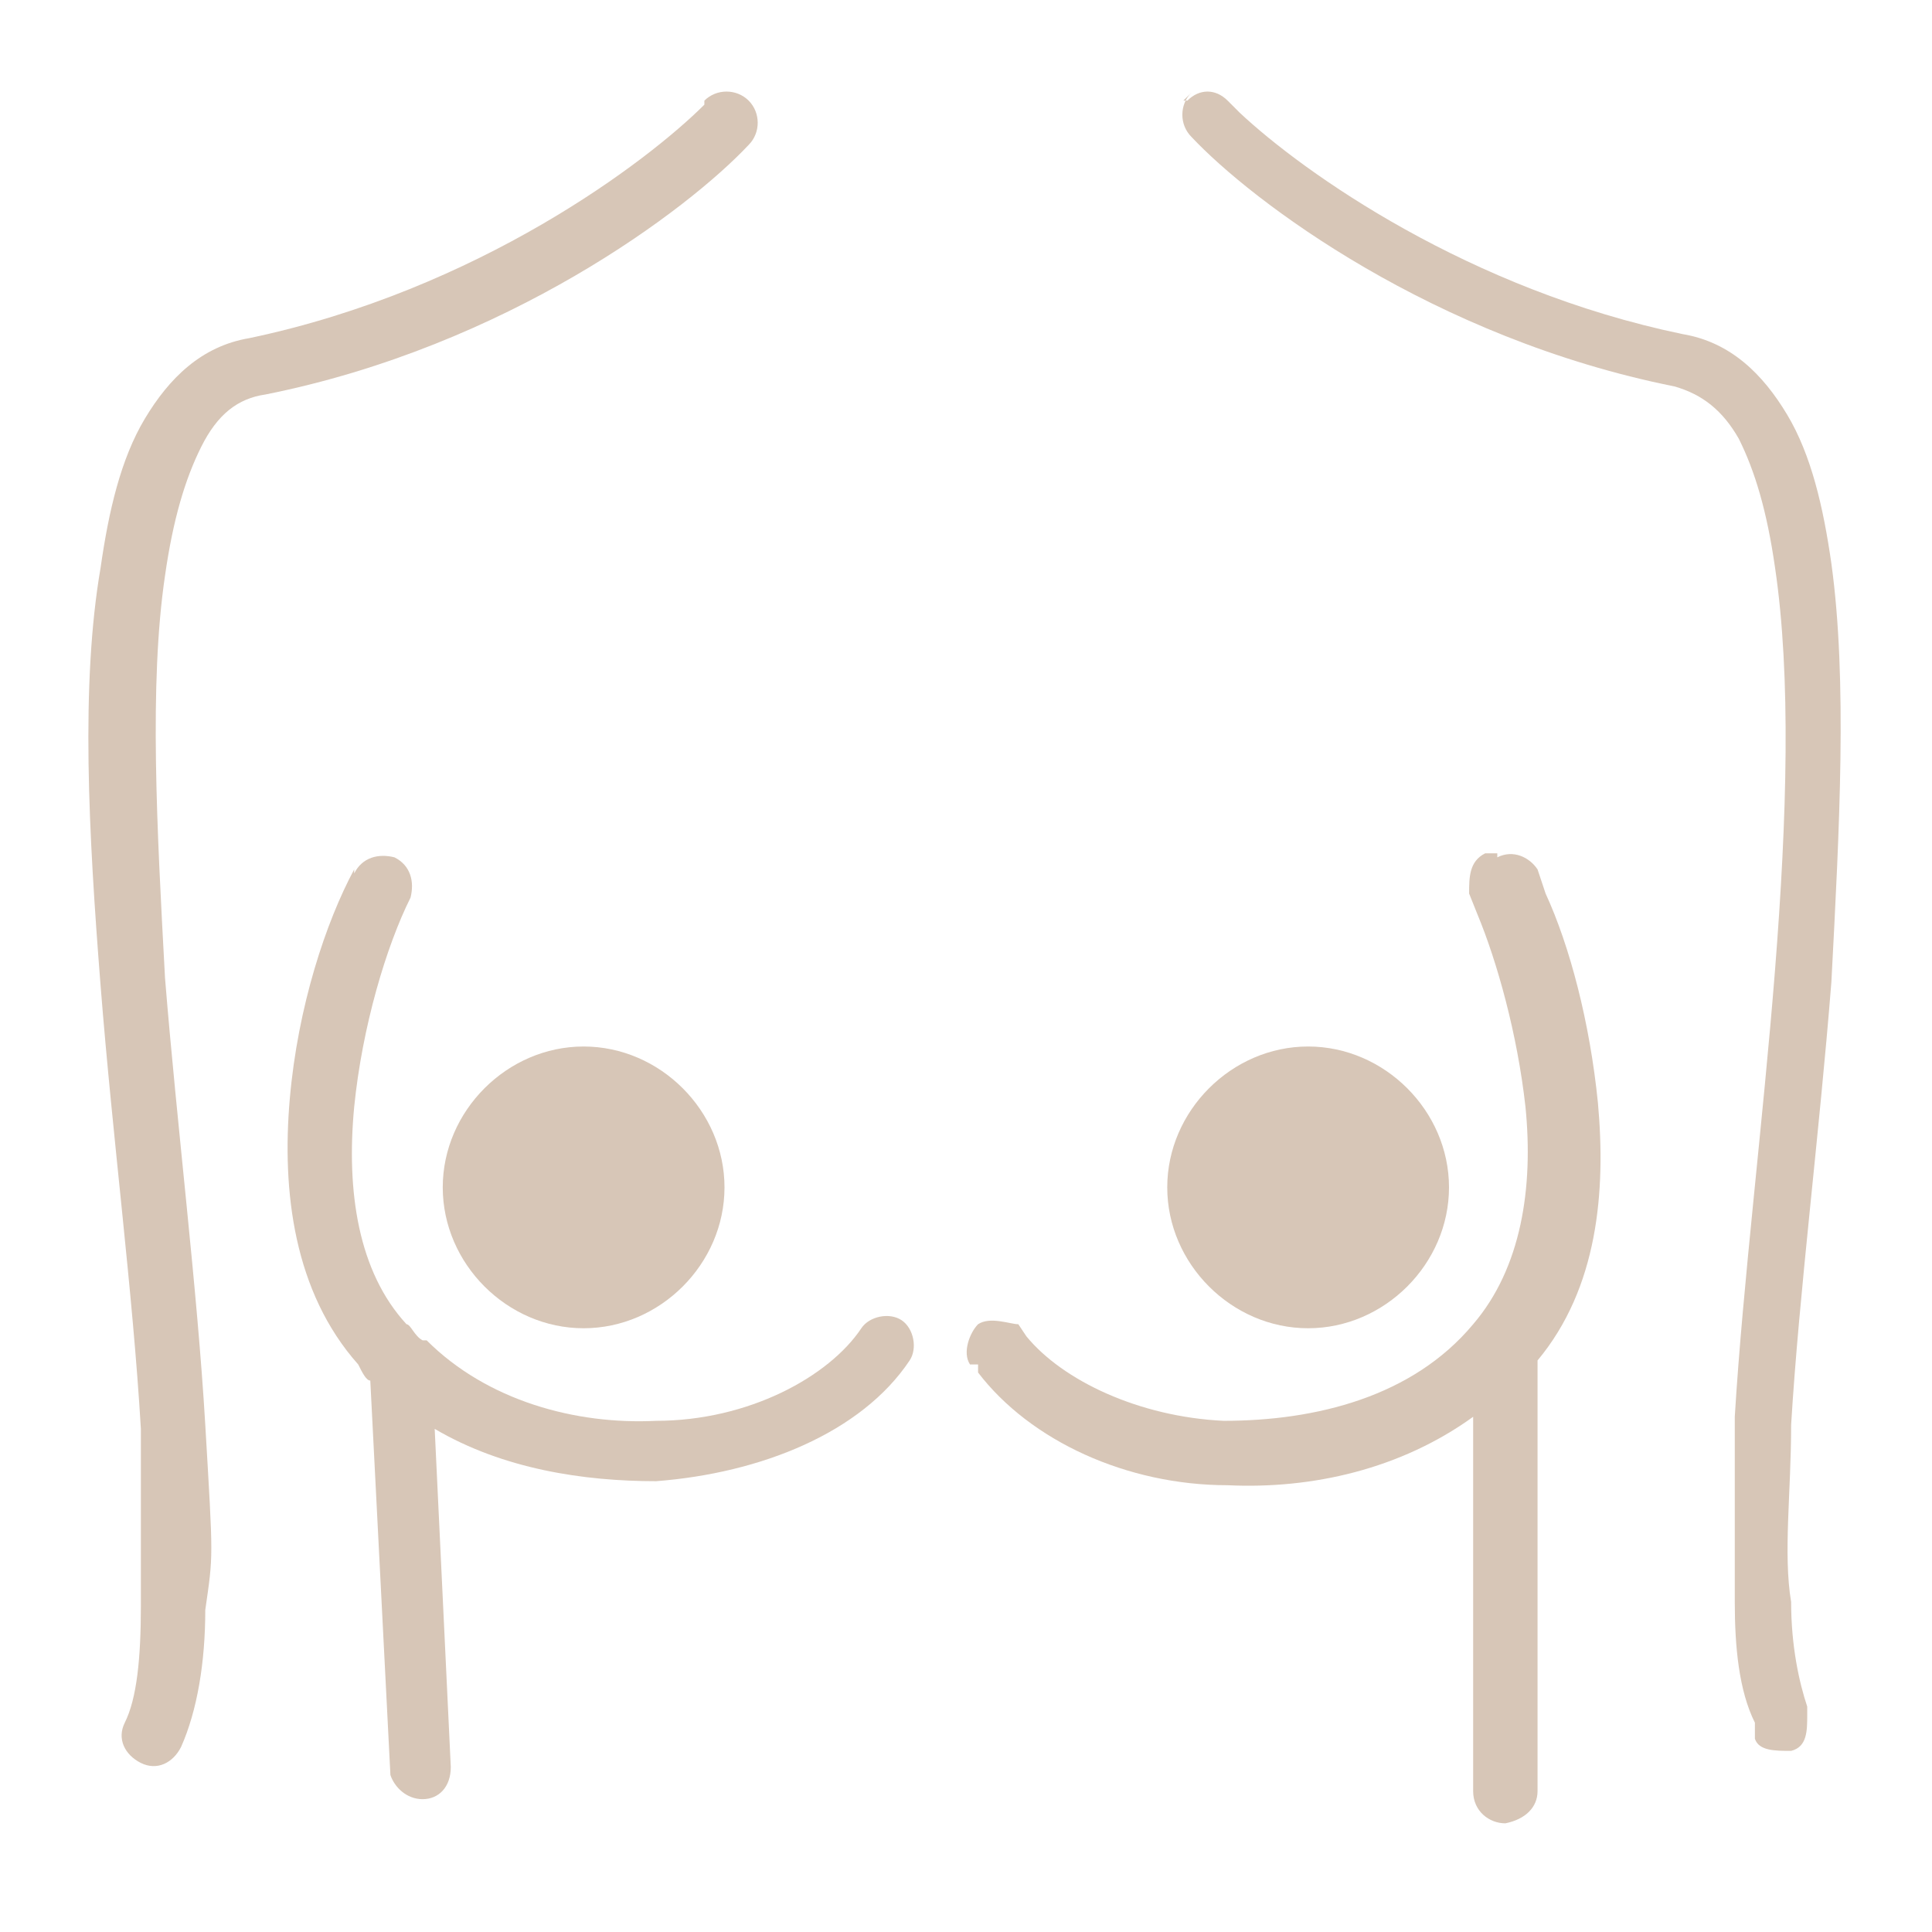
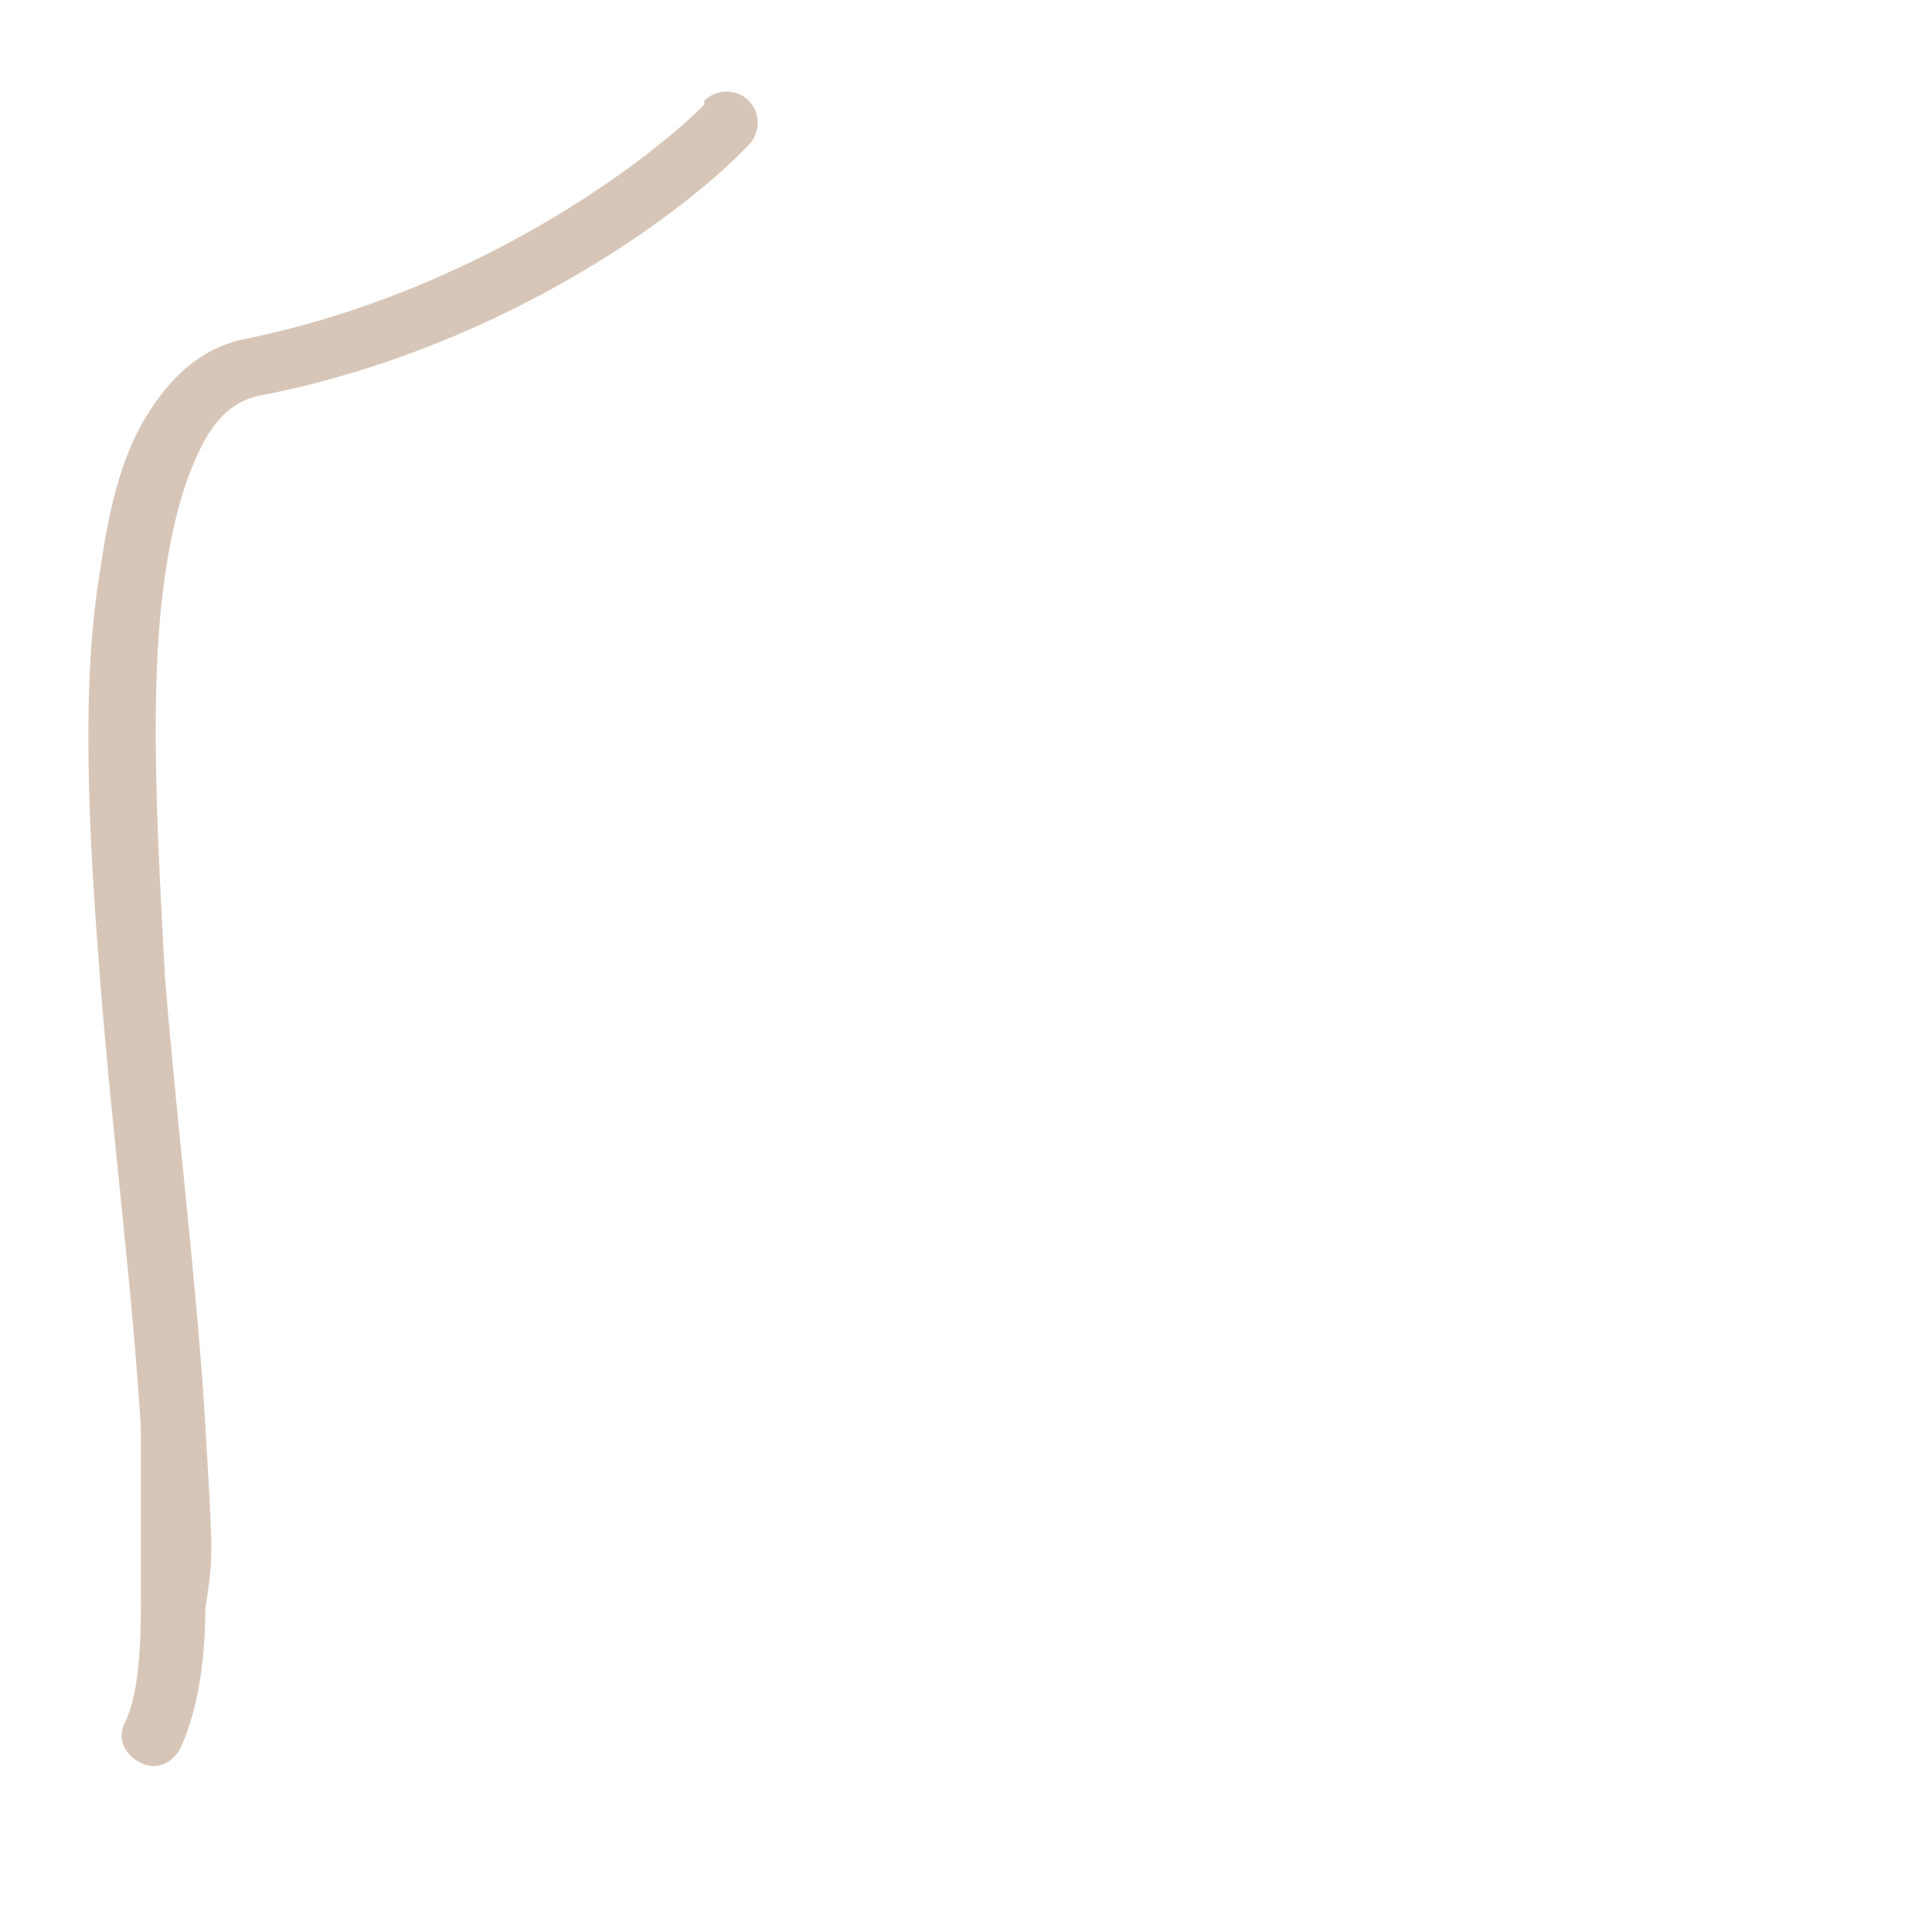
<svg xmlns="http://www.w3.org/2000/svg" id="Ebene_1" viewBox="0 0 48 48">
  <defs>
    <style>      .st0 {        fill: #d7c6b7;      }    </style>
  </defs>
-   <path class="st0" d="M37.2,21.3c.4-.2.8,0,1,.3h0l.2.6c.6,1.3,1.1,3.2,1.3,5.2.2,2.2,0,4.6-1.5,6.4v10.7c0,.4-.3.7-.8.8-.4,0-.8-.3-.8-.8v-9.3c-1.8,1.3-4,1.8-6.1,1.7-2.5,0-4.9-1.1-6.2-2.8v-.2h-.2c-.2-.3,0-.8.2-1,.3-.2.8,0,1,0h0l.2.3c.9,1.1,2.8,2,4.9,2.1,2.3,0,4.7-.6,6.2-2.4,1.2-1.4,1.5-3.4,1.3-5.4-.2-1.8-.7-3.6-1.2-4.8l-.2-.5h0c0-.4,0-.8.4-1h.3Z" />
-   <path class="st0" d="M8.8,21.7c.2-.4.6-.5,1-.4.4.2.5.6.4,1-.6,1.2-1.2,3.2-1.4,5.2-.2,2.1.1,4.1,1.3,5.4.1,0,.2.3.4.4h.1c1.5,1.5,3.7,2.1,5.7,2,2.3,0,4.3-1.1,5.1-2.3.2-.3.7-.4,1-.2s.4.7.2,1c-1.2,1.8-3.7,2.8-6.3,3-1.8,0-3.8-.3-5.5-1.3l.4,8.4h0c0,.5-.3.8-.7.8s-.7-.3-.8-.6h0l-.5-9.8c-.1,0-.2-.2-.3-.4-1.6-1.8-1.9-4.3-1.7-6.6.2-2.3.9-4.4,1.6-5.7h0Z" />
  <path class="st0" d="M17.5,2.5c.3-.3.8-.3,1.1,0,.3.3.3.8,0,1.1-1.5,1.6-6,5-12,6.2-.7.1-1.2.5-1.6,1.3s-.7,1.8-.9,3.2c-.4,2.7-.2,6.3,0,10,.3,3.7.8,7.7,1,11.1s.2,3.2,0,4.6c0,1.3-.2,2.5-.6,3.4-.2.4-.6.6-1,.4-.4-.2-.6-.6-.4-1,.3-.6.4-1.6.4-2.9s0-2.8,0-4.4c-.2-3.4-.7-7.2-1-11s-.5-7.5,0-10.4c.2-1.4.5-2.7,1.1-3.7s1.4-1.8,2.6-2c5.7-1.2,9.9-4.4,11.3-5.8h0Z" />
-   <path class="st0" d="M29.5,2.5c.3-.3.7-.3,1,0h0l.3.3c1.6,1.5,5.7,4.4,11,5.5,1.2.2,2,1,2.6,2s.9,2.3,1.1,3.7c.4,2.9.2,6.6,0,10.4-.3,3.8-.8,7.7-1,11,0,1.7-.2,3.2,0,4.4,0,1.1.2,2,.4,2.6v.2h0c0,.4,0,.8-.4.9-.4,0-.8,0-.9-.3h0v-.4c-.4-.8-.5-1.9-.5-3s0-2.9,0-4.6c.2-3.3.7-7.3,1-11.1.3-3.8.4-7.3,0-10-.2-1.4-.5-2.4-.9-3.2-.4-.7-.9-1.1-1.6-1.3-6-1.2-10.5-4.6-12-6.2-.3-.3-.3-.8,0-1.1l-.2.2Z" />
-   <path class="st0" d="M14.5,26c1.9,0,3.5,1.6,3.5,3.5s-1.6,3.5-3.5,3.5-3.5-1.6-3.5-3.5,1.6-3.5,3.5-3.5Z" />
-   <path class="st0" d="M32.5,26c1.9,0,3.5,1.6,3.5,3.5s-1.6,3.5-3.5,3.5-3.5-1.6-3.5-3.5,1.6-3.5,3.5-3.5Z" />
</svg>